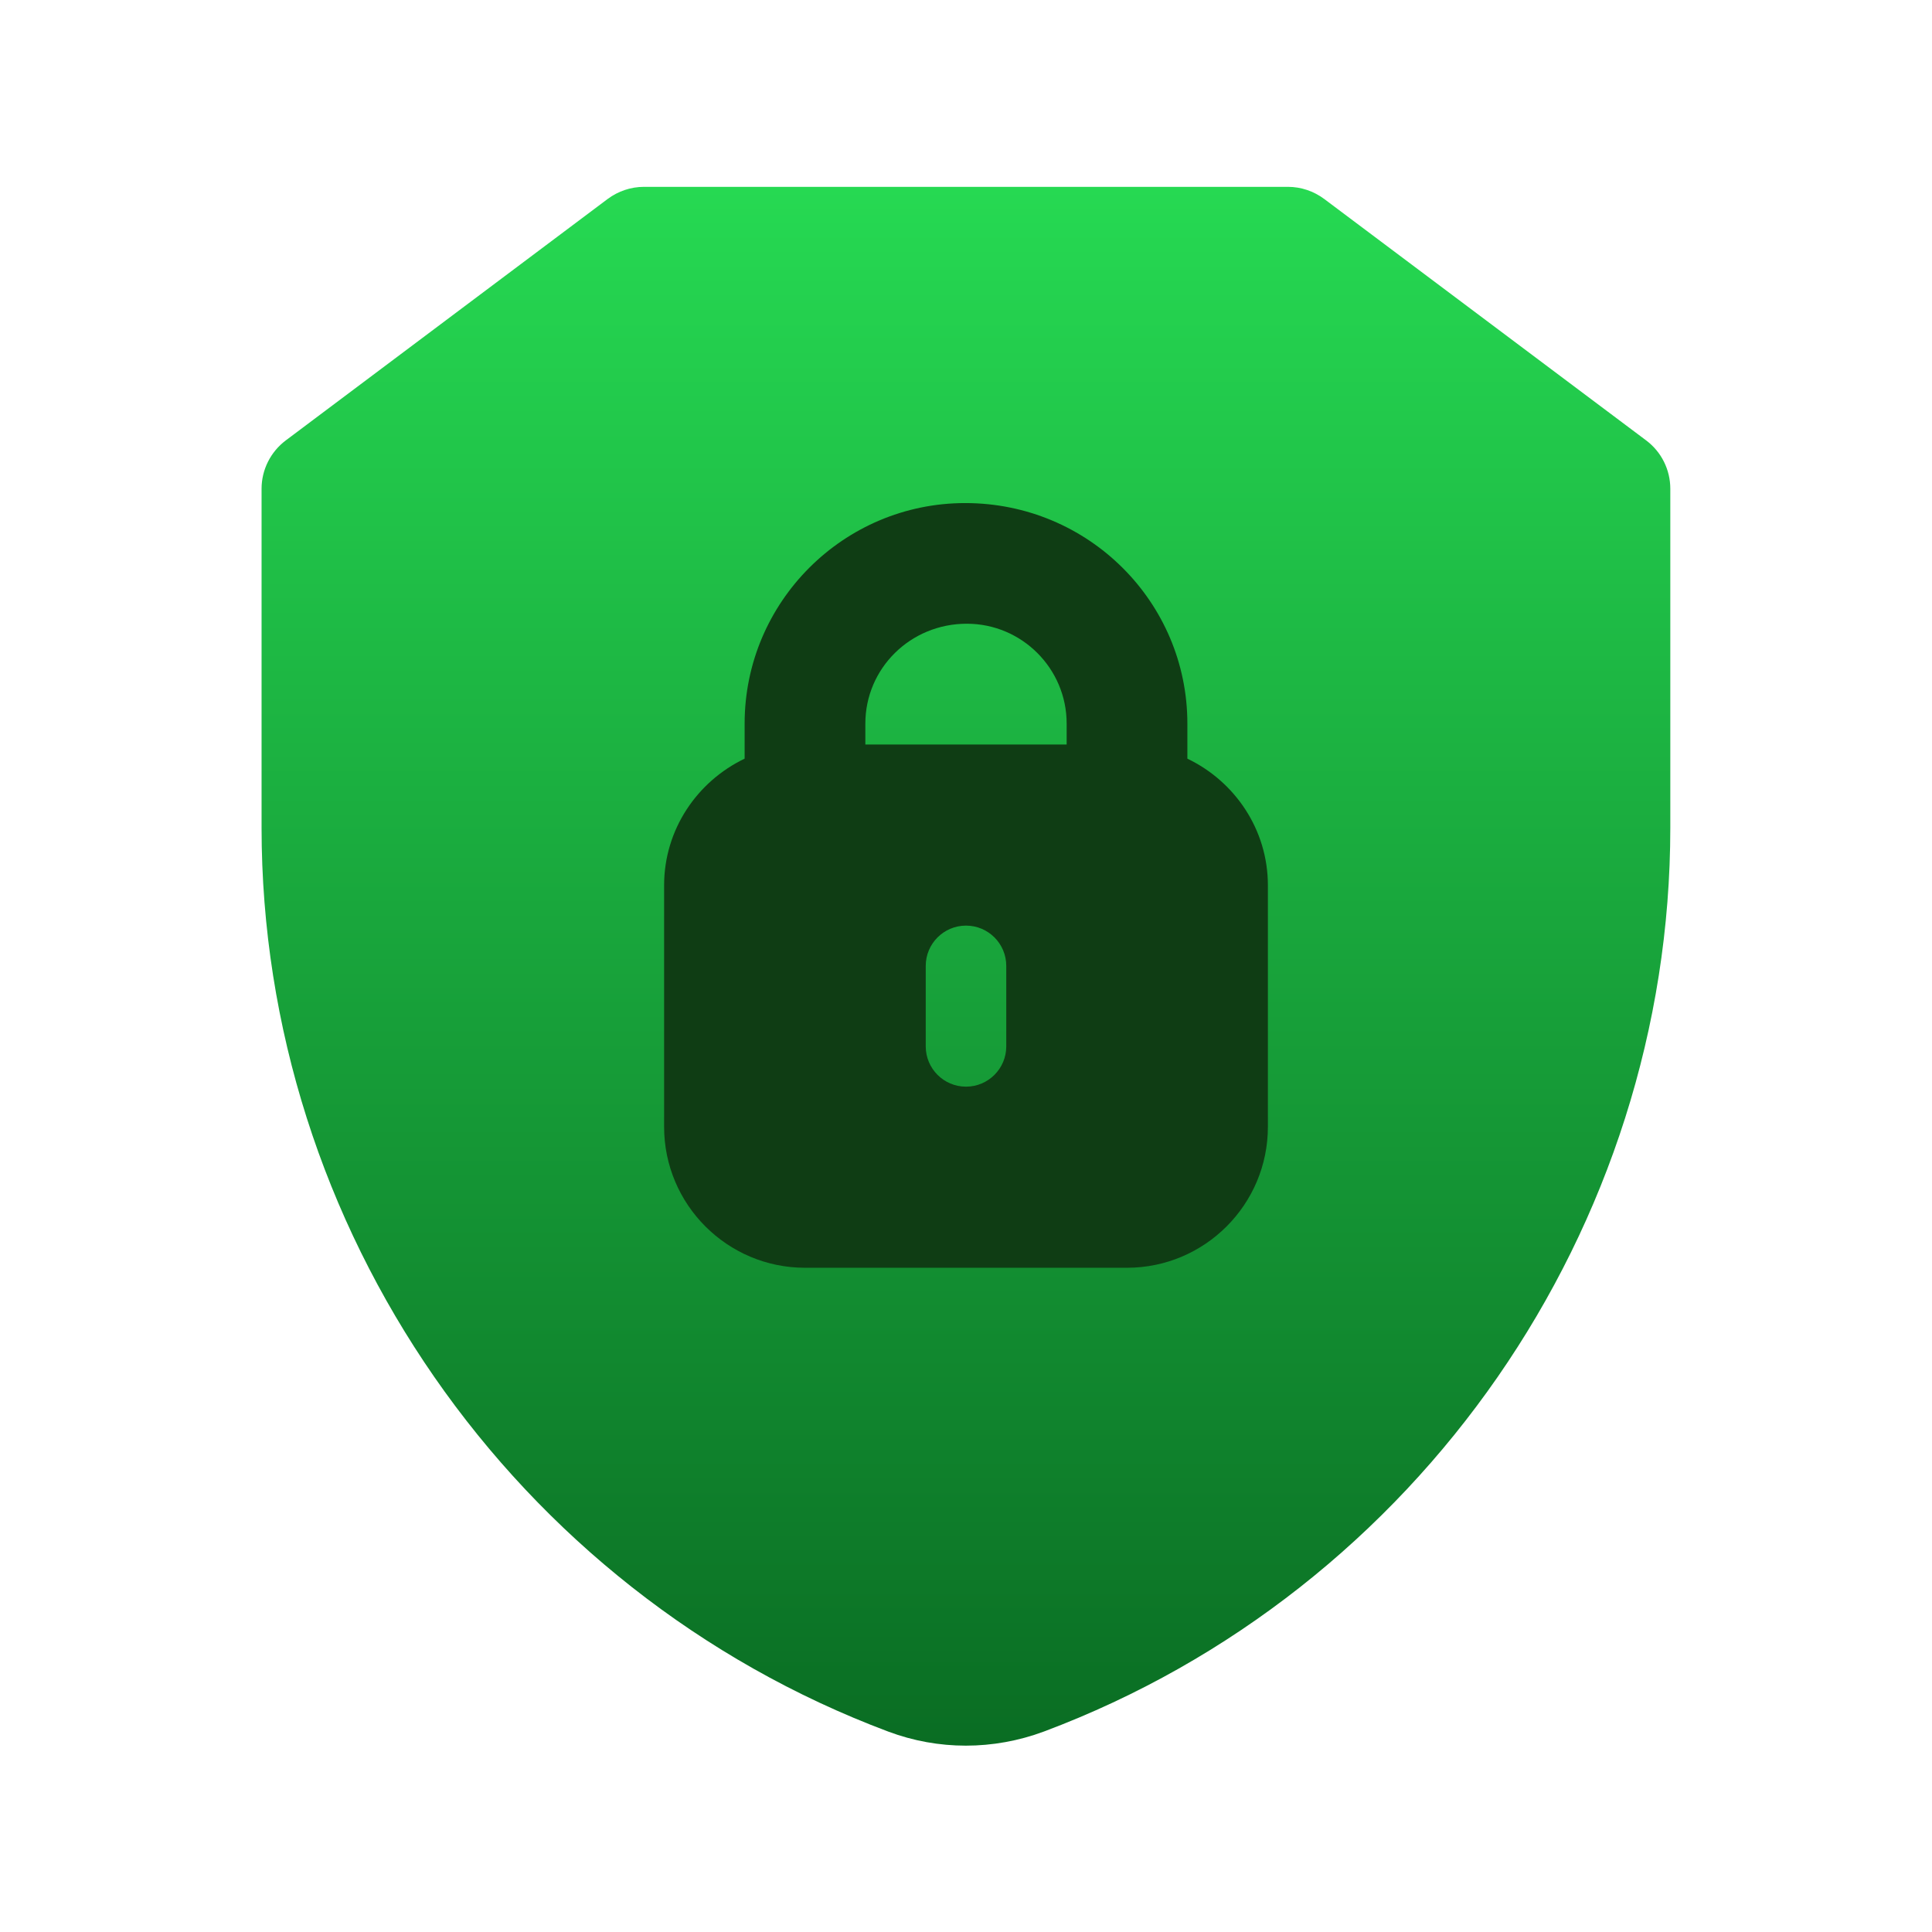
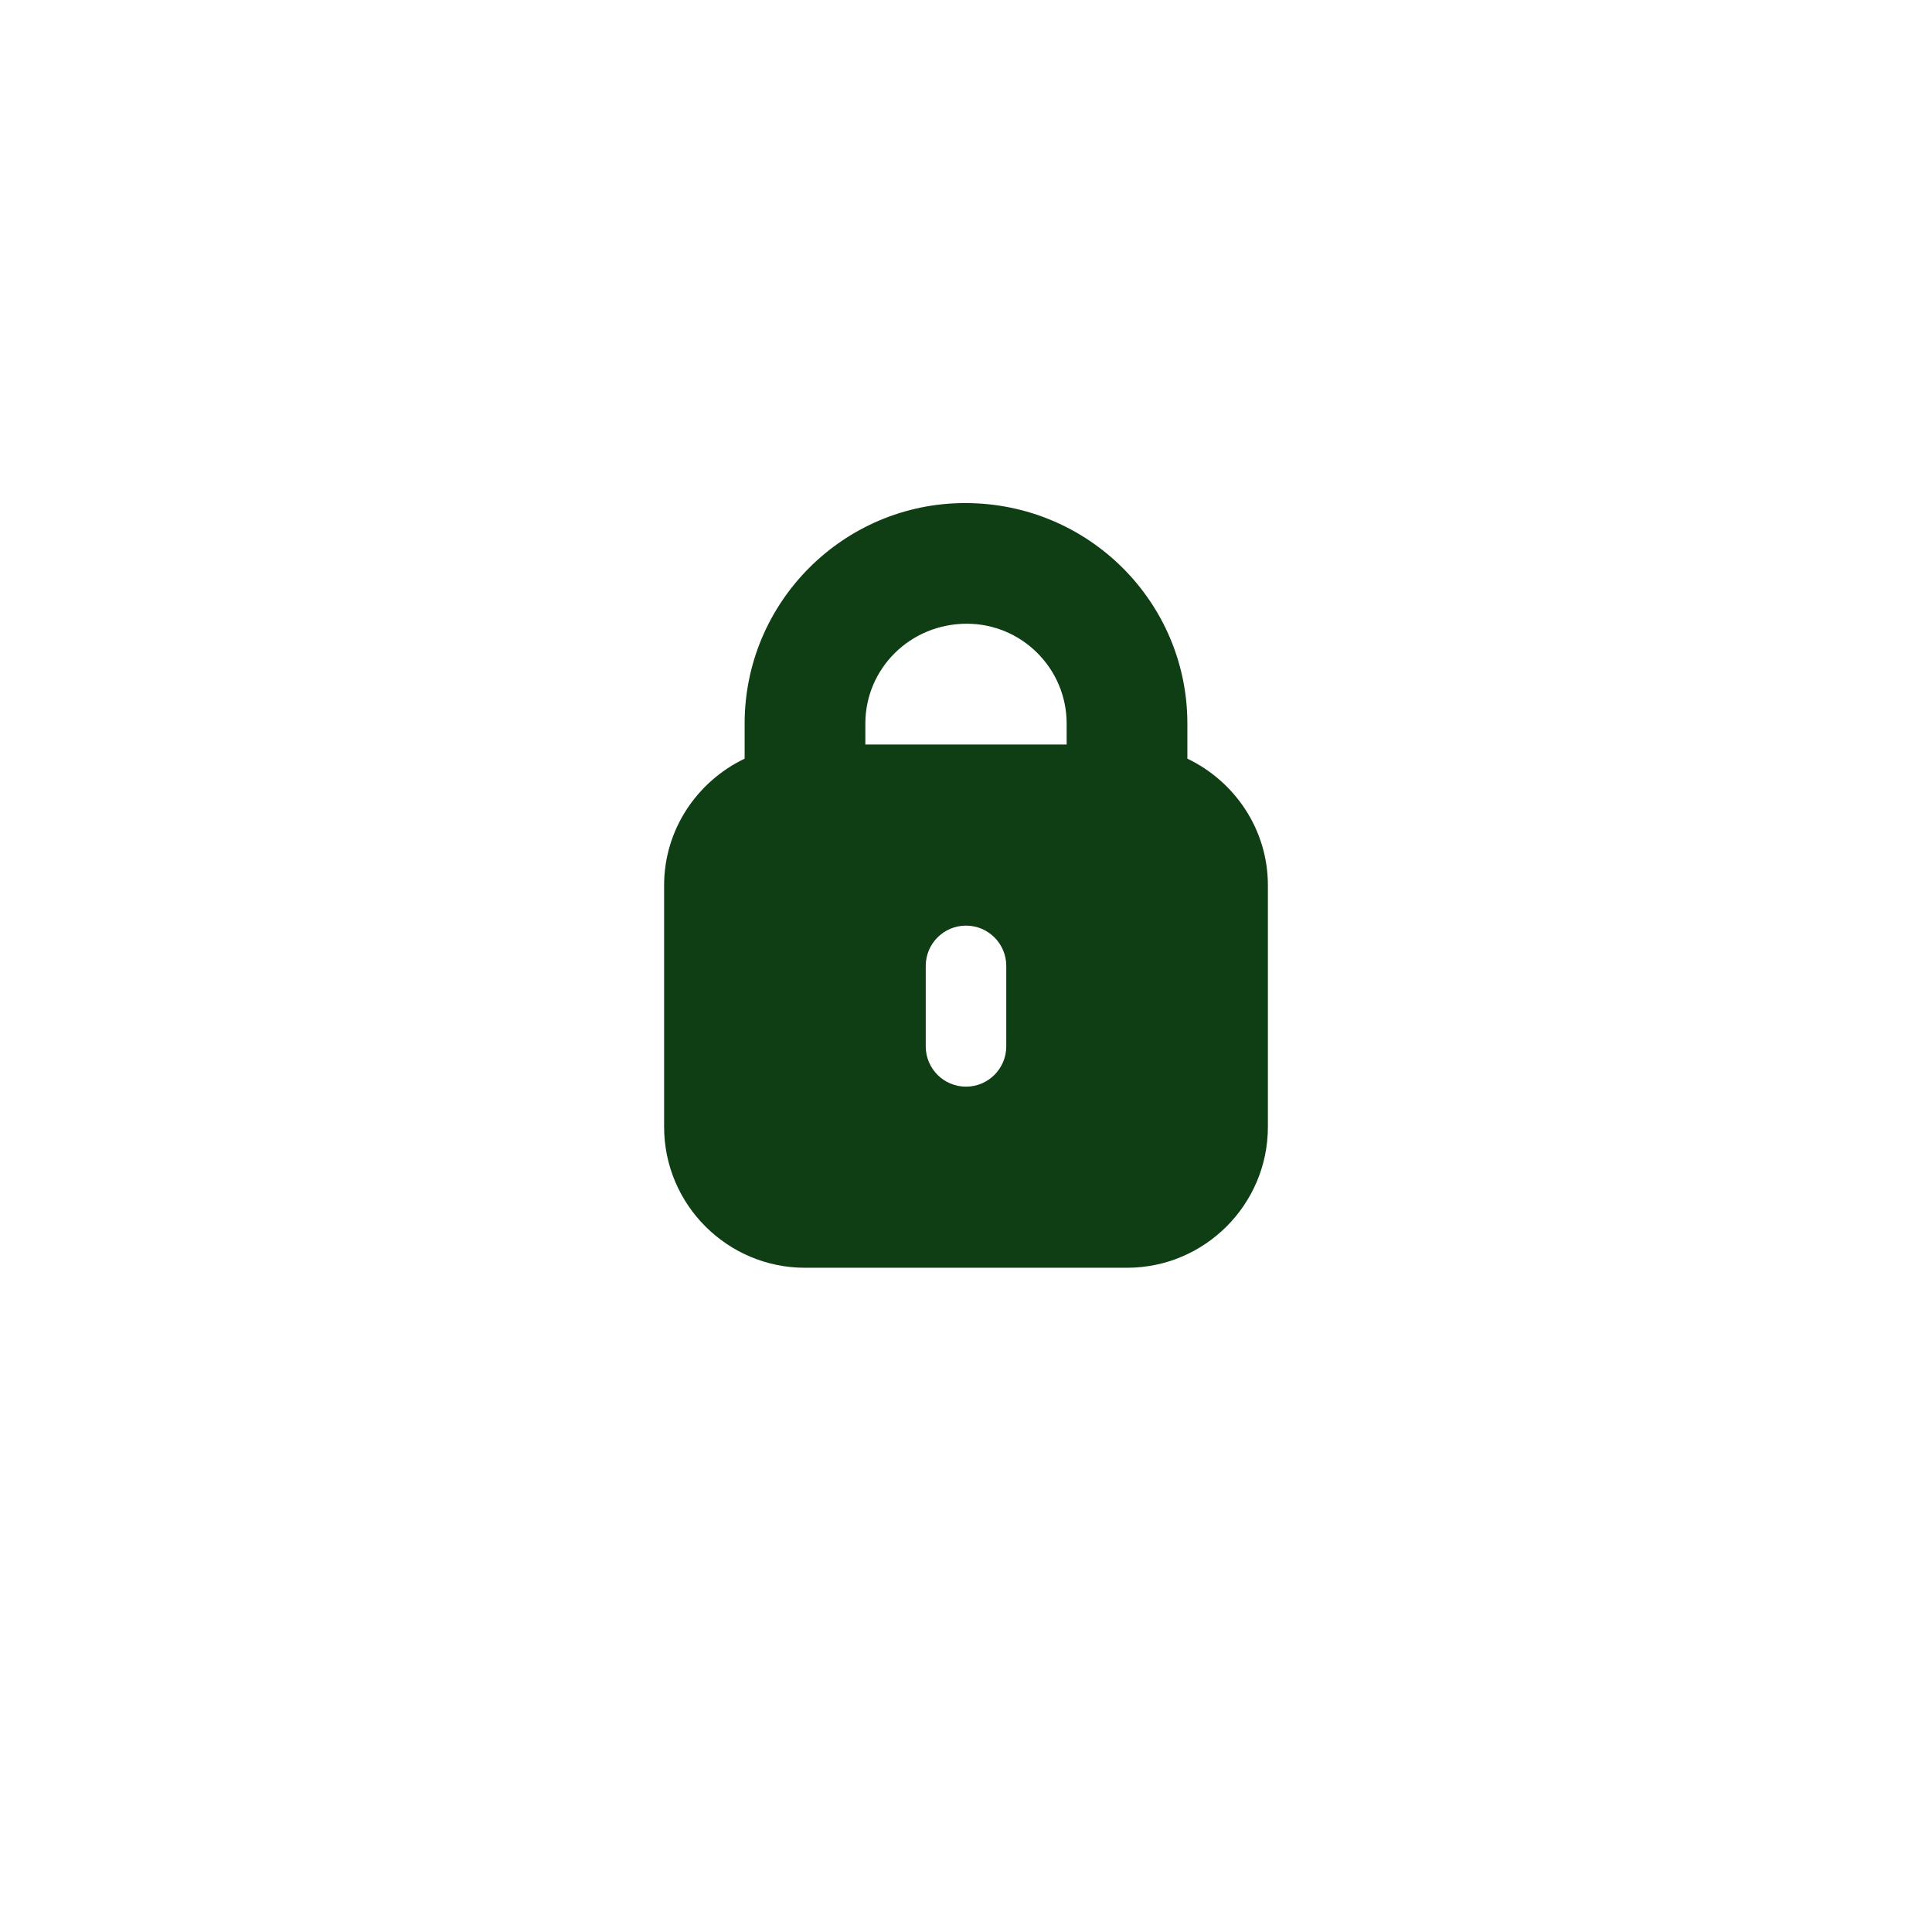
<svg xmlns="http://www.w3.org/2000/svg" width="31" height="31" viewBox="0 0 31 31" fill="none">
-   <path d="M26.414 7.067L21.247 3.192C21.079 3.067 20.875 2.998 20.666 2.998H10.333C10.123 2.998 9.919 3.067 9.751 3.192L4.585 7.067C4.342 7.25 4.197 7.537 4.197 7.842V13.281C4.197 19.701 8.235 25.527 14.252 27.784C14.655 27.935 15.076 28.01 15.498 28.01C15.92 28.01 16.347 27.934 16.754 27.782C22.764 25.527 26.801 19.701 26.801 13.281V7.842C26.801 7.537 26.658 7.25 26.414 7.067Z" fill="url(#paint0_linear_7090_17101)" />
  <path d="M19.052 12.173V11.611C19.052 9.66 17.465 8.072 15.487 8.072C13.535 8.072 11.948 9.66 11.948 11.611V12.173C11.187 12.538 10.656 13.309 10.656 14.206V18.081C10.656 19.328 11.67 20.342 12.917 20.342H18.083C19.33 20.342 20.344 19.328 20.344 18.081V14.206C20.344 13.309 19.813 12.538 19.052 12.173ZM16.146 16.79C16.146 17.146 15.857 17.436 15.5 17.436C15.143 17.436 14.854 17.146 14.854 16.79V15.498C14.854 15.142 15.143 14.852 15.5 14.852C15.857 14.852 16.146 15.142 16.146 15.498V16.79ZM17.115 11.946H13.885V11.61C13.885 10.727 14.605 10.008 15.513 10.008C16.396 10.008 17.115 10.727 17.115 11.61V11.946Z" fill="#0F3D14" />
  <defs>
    <linearGradient id="paint0_linear_7090_17101" x1="15.499" y1="2.998" x2="15.499" y2="28.01" gradientUnits="userSpaceOnUse">
      <stop stop-color="#26D952" />
      <stop offset="1" stop-color="#0A6D23" />
    </linearGradient>
  </defs>
</svg>